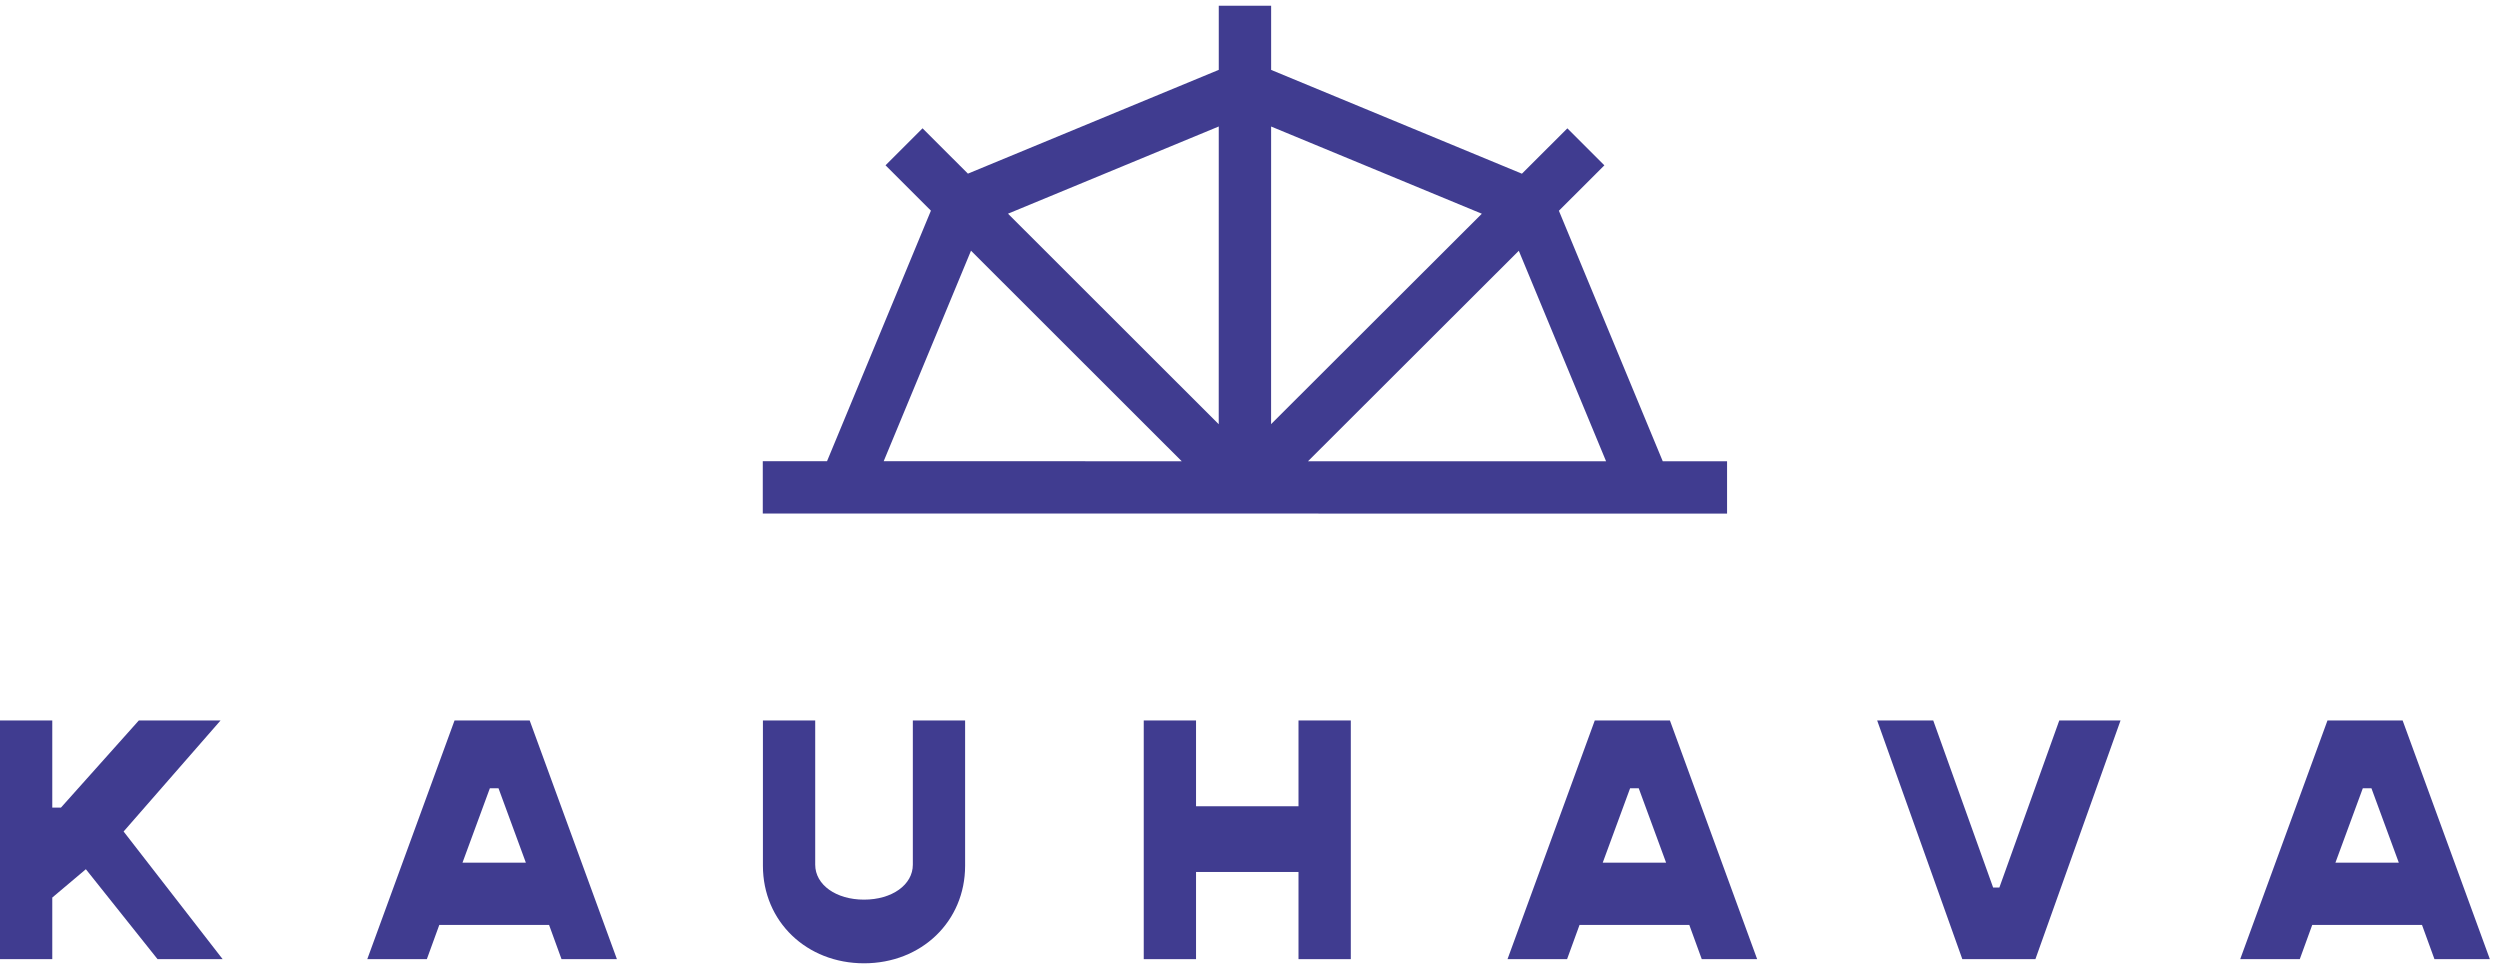
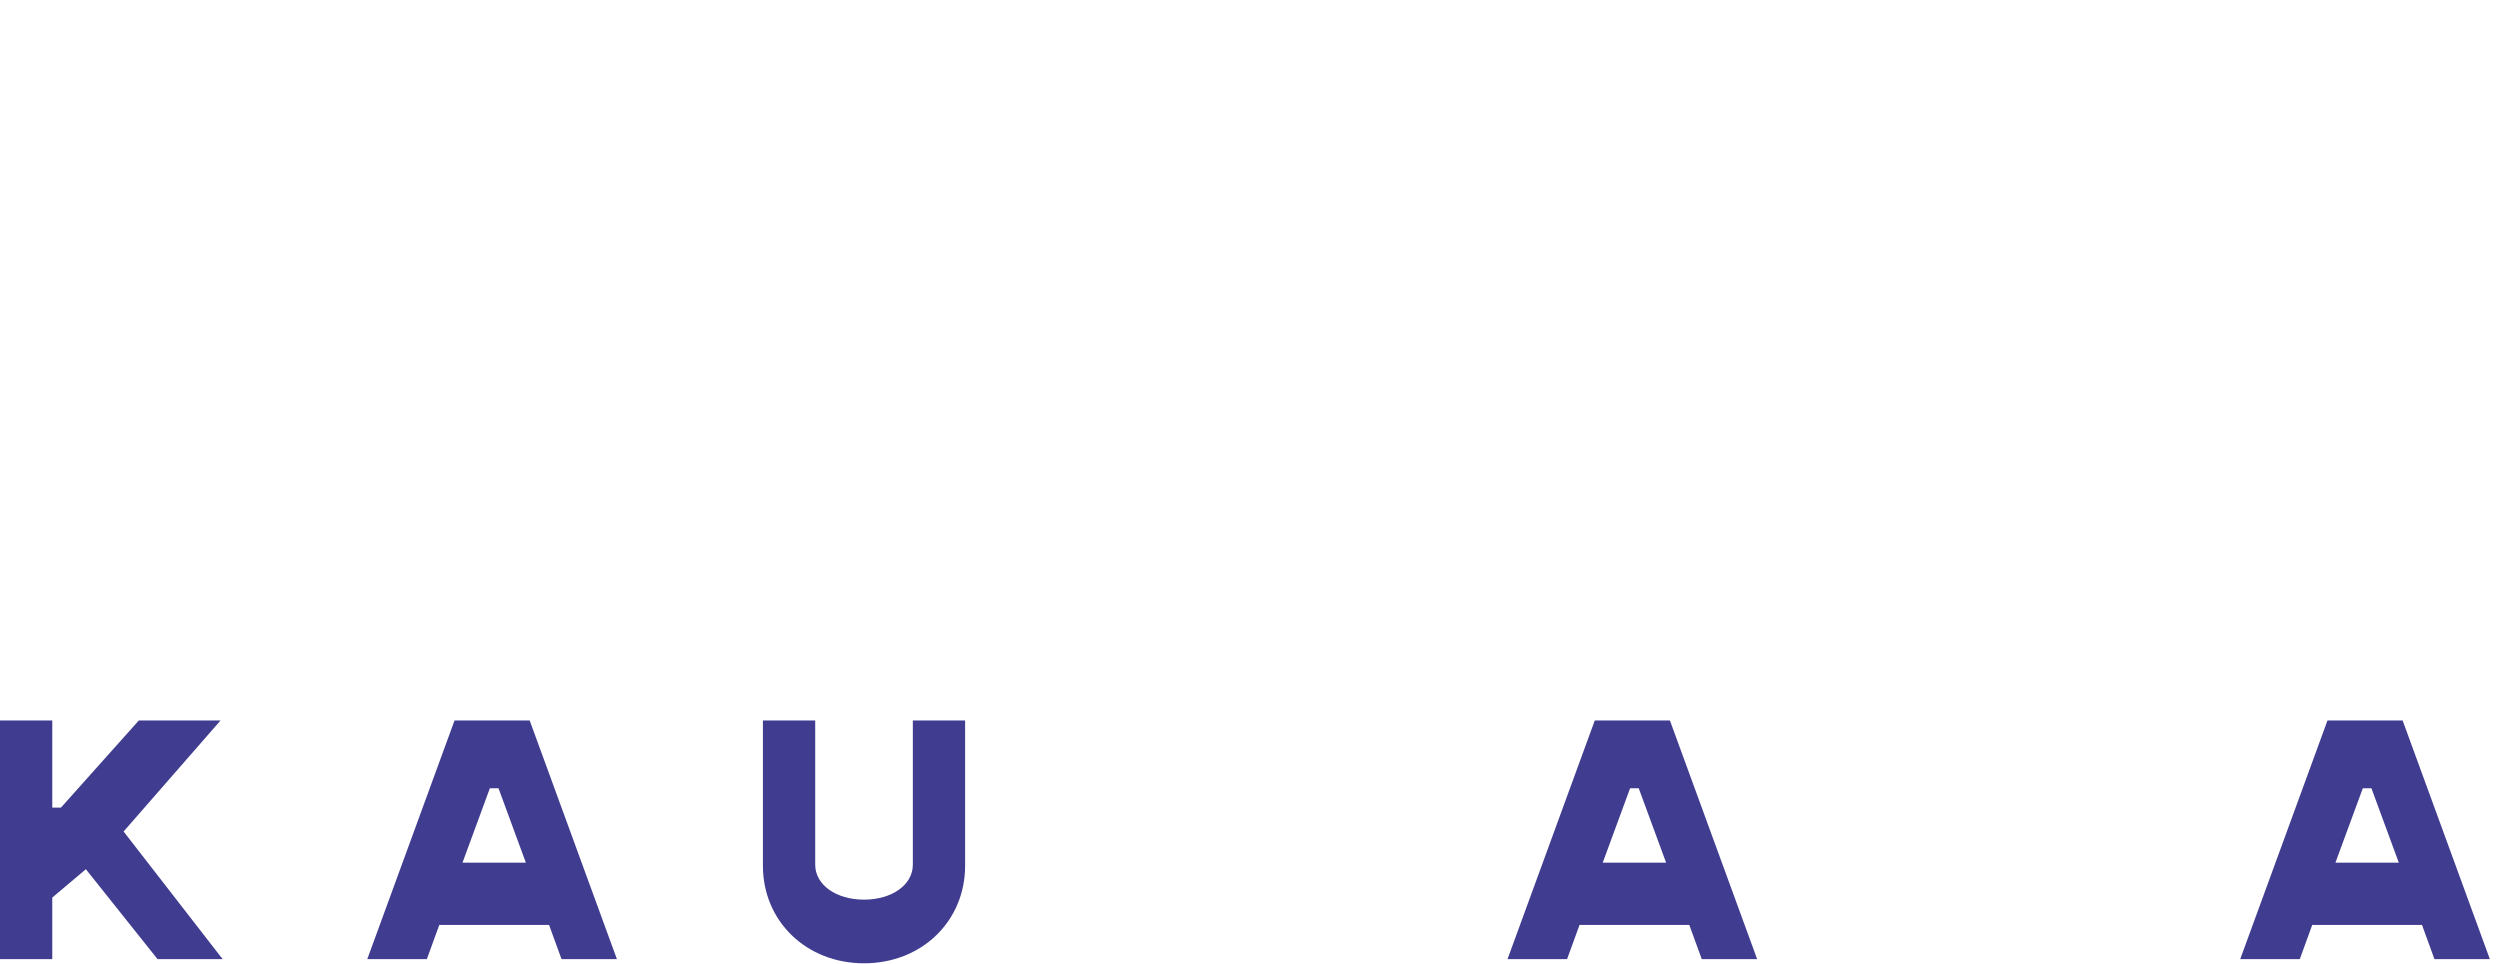
<svg xmlns="http://www.w3.org/2000/svg" width="179px" height="69px" viewBox="0 0 179 69" version="1.1">
  <title>logo-sin</title>
  <desc>Created with Sketch.</desc>
  <g id="Symbols" stroke="none" stroke-width="1" fill="none" fill-rule="evenodd">
    <g id="Top" transform="translate(-60, -51)" fill="#403C90">
      <g id="logo-maa" transform="translate(60, 51)">
        <polygon id="Fill-1" points="6.148 62.236 3.743 64.265 3.743 68.675 0 68.675 0 51.585 3.743 51.585 3.743 57.826 4.363 57.826 9.941 51.585 15.792 51.585 8.85 59.536 15.941 68.675 11.28 68.675" />
-         <path d="M37.651,61.765 L35.693,56.44 L35.074,56.44 L33.115,61.765 L37.651,61.765 Z M39.313,66.223 L31.454,66.223 L30.562,68.675 L26.297,68.675 L32.545,51.585 L37.925,51.585 L44.171,68.675 L40.205,68.675 L39.313,66.223 Z" id="Fill-2" />
+         <path d="M37.651,61.765 L35.693,56.44 L35.074,56.44 L33.115,61.765 L37.651,61.765 Z M39.313,66.223 L31.454,66.223 L30.562,68.675 L26.297,68.675 L32.545,51.585 L37.925,51.585 L44.171,68.675 L40.205,68.675 L39.313,66.223 " id="Fill-2" />
        <g id="Group-15" stroke-width="1" transform="translate(54.27, 0)">
          <path d="M0.355,61.988 L0.355,51.585 L4.099,51.585 L4.099,61.913 C4.099,63.35 5.587,64.414 7.594,64.414 C9.601,64.414 11.089,63.35 11.089,61.913 L11.089,51.585 L14.832,51.585 L14.832,61.988 C14.832,65.975 11.71,68.972 7.594,68.972 C3.478,68.972 0.355,65.975 0.355,61.988" id="Fill-3" />
-           <polygon id="Fill-5" points="42.448 51.585 42.448 68.675 38.703 68.675 38.703 62.433 31.366 62.433 31.366 68.675 27.622 68.675 27.622 51.585 31.366 51.585 31.366 57.728 38.703 57.728 38.703 51.585" />
          <path d="M65.022,61.765 L63.063,56.44 L62.445,56.44 L60.486,61.765 L65.022,61.765 Z M66.683,66.223 L58.825,66.223 L57.933,68.675 L53.668,68.675 L59.916,51.585 L65.296,51.585 L71.542,68.675 L67.576,68.675 L66.683,66.223 Z" id="Fill-7" />
-           <polygon id="Fill-9" points="80.135 51.585 84.15 51.585 88.438 63.547 88.885 63.547 93.174 51.585 97.561 51.585 91.465 68.675 86.233 68.675" />
          <path d="M117.484,61.765 L115.525,56.44 L114.907,56.44 L112.947,61.765 L117.484,61.765 Z M119.145,66.223 L111.286,66.223 L110.395,68.675 L106.129,68.675 L112.378,51.585 L117.758,51.585 L124.004,68.675 L120.037,68.675 L119.145,66.223 Z" id="Fill-11" />
-           <path d="M15.254,17.95 L30.341,33.025 L9.002,33.023 L15.254,17.95 Z M32.993,9.056 L32.991,30.375 L17.903,15.3 L32.993,9.056 Z M51.829,15.303 L36.74,30.368 L36.742,9.059 L51.829,15.303 Z M60.725,33.027 L39.382,33.026 L54.476,17.955 L60.725,33.027 Z M64.783,33.027 L57.347,15.09 L60.603,11.838 L57.953,9.189 L54.7,12.437 L36.743,5.005 L36.743,0.411 L32.994,0.411 L32.994,5.002 L15.033,12.433 L11.784,9.186 L9.133,11.835 L12.384,15.083 L4.945,33.023 L0.345,33.023 L0.345,36.769 L69.388,36.773 L69.388,33.027 L64.783,33.027 Z" id="Fill-13" />
        </g>
      </g>
    </g>
  </g>
</svg>